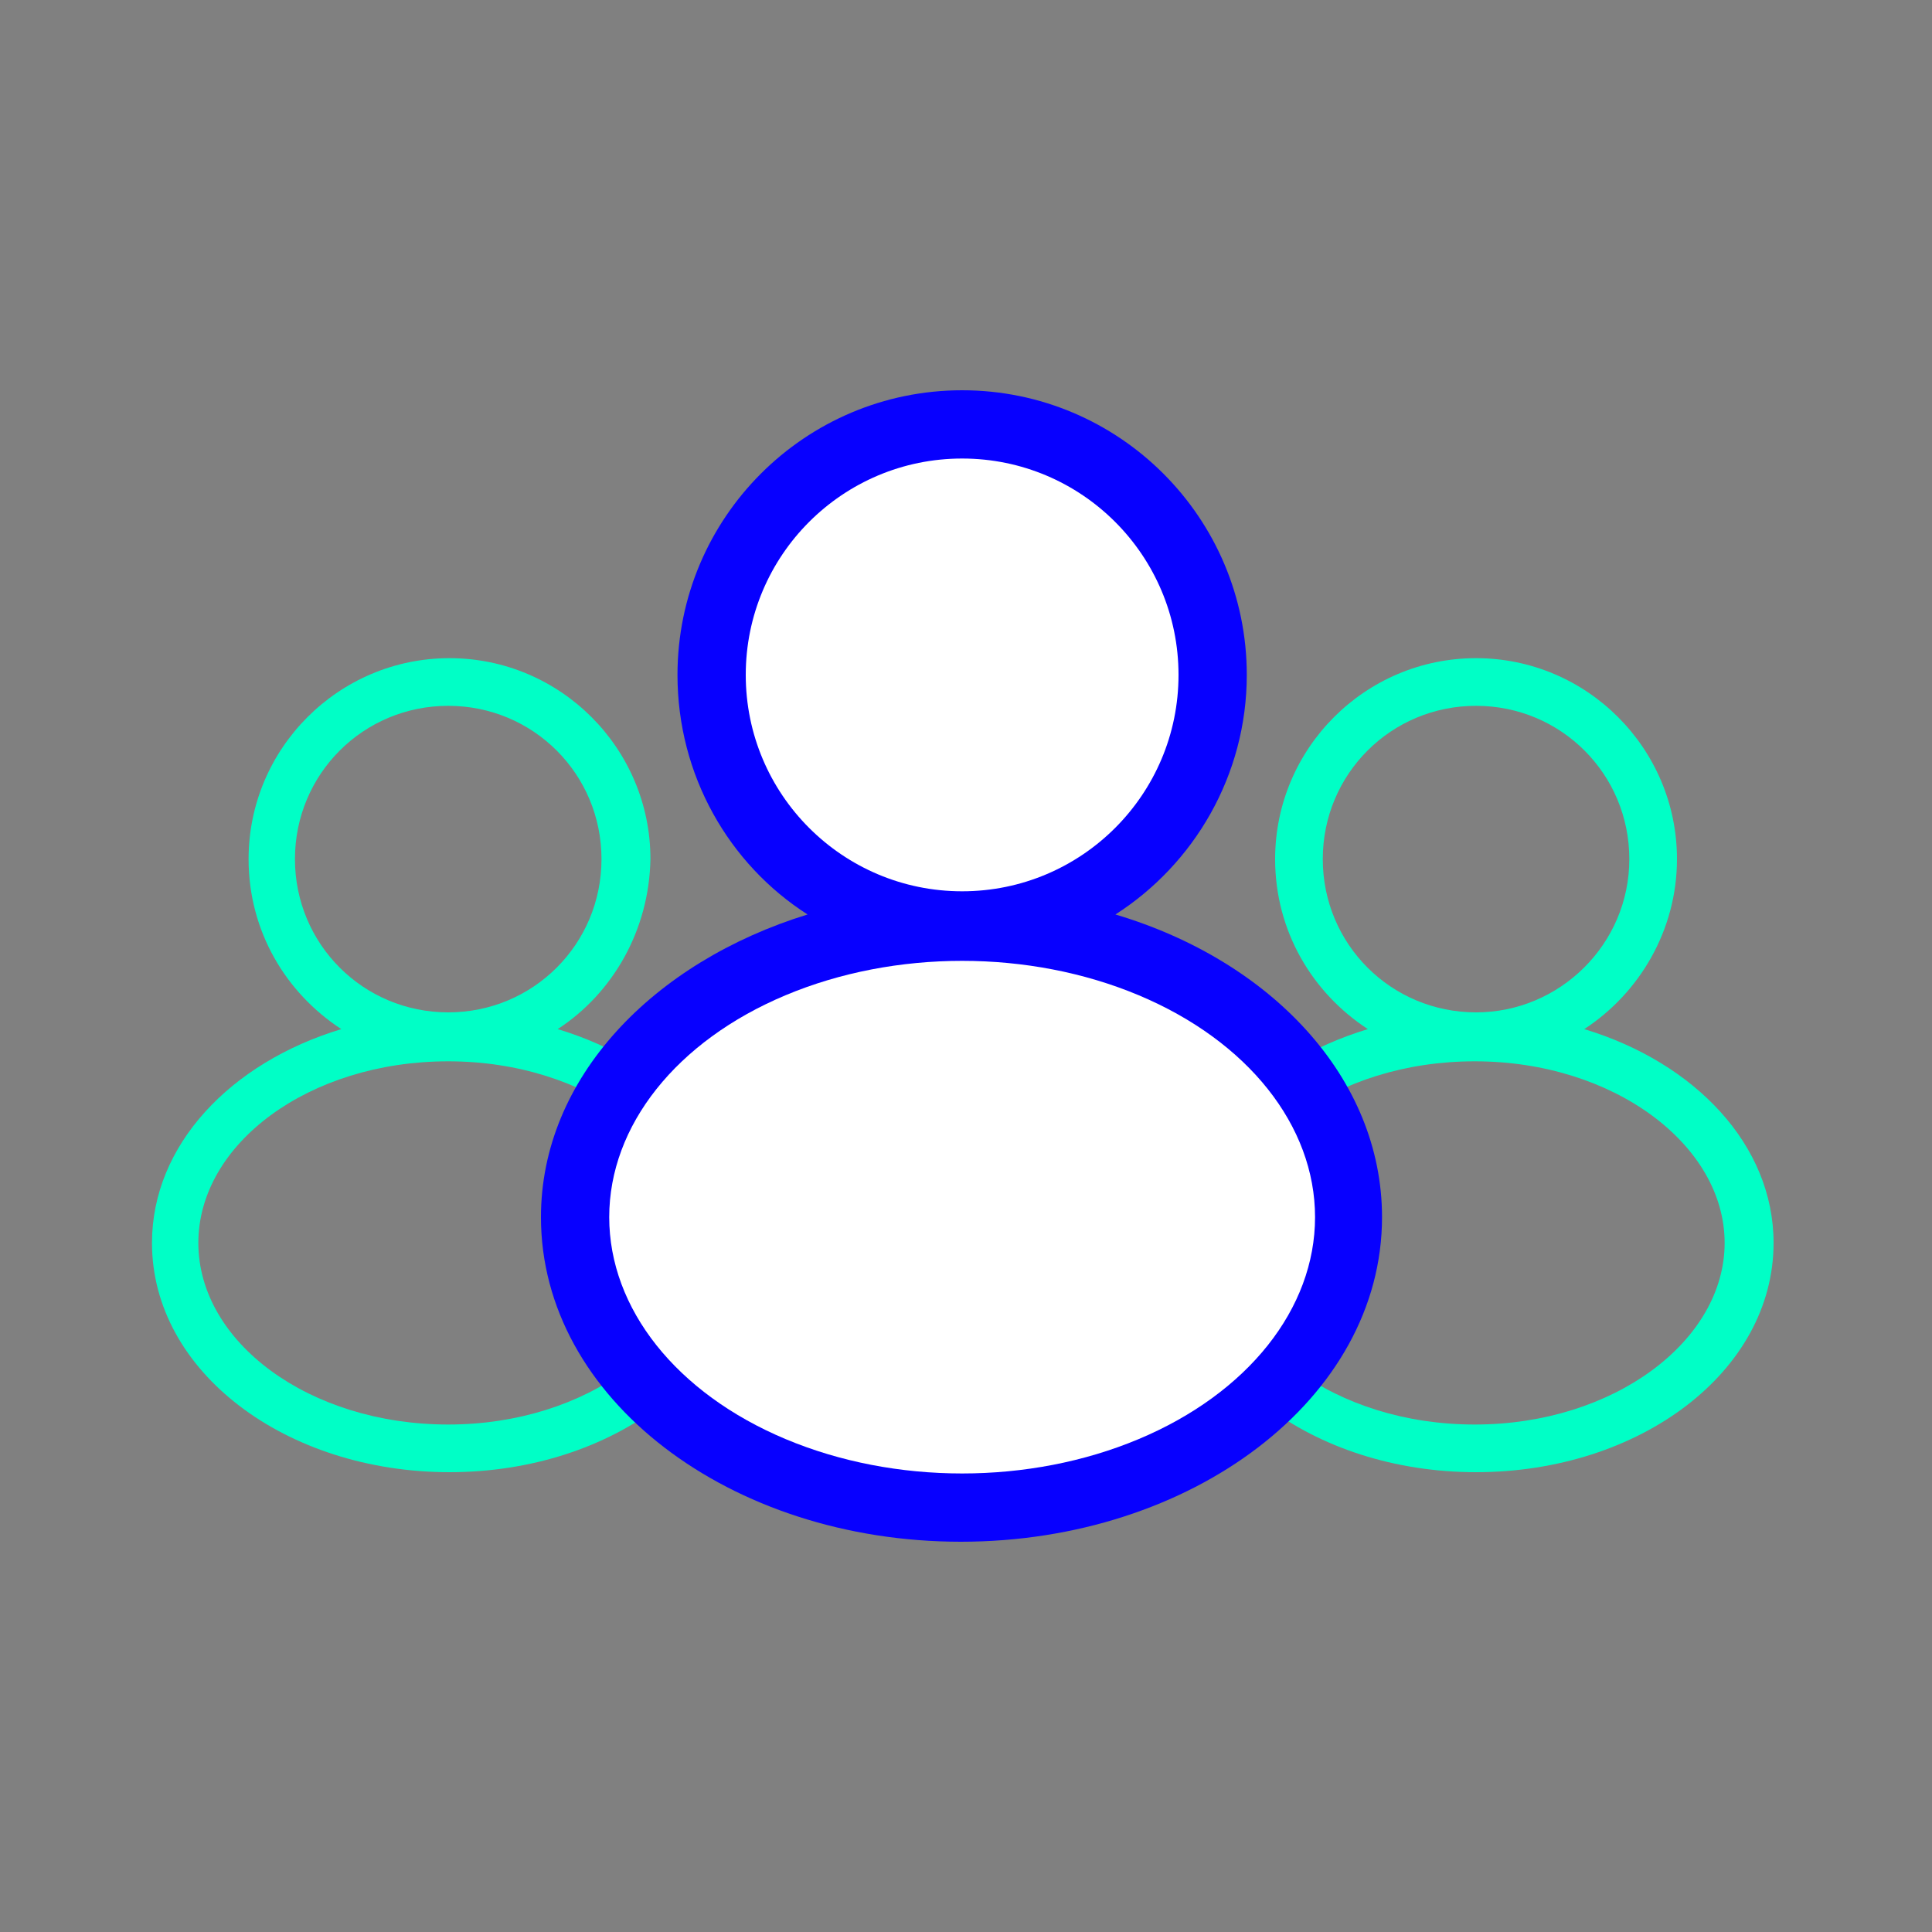
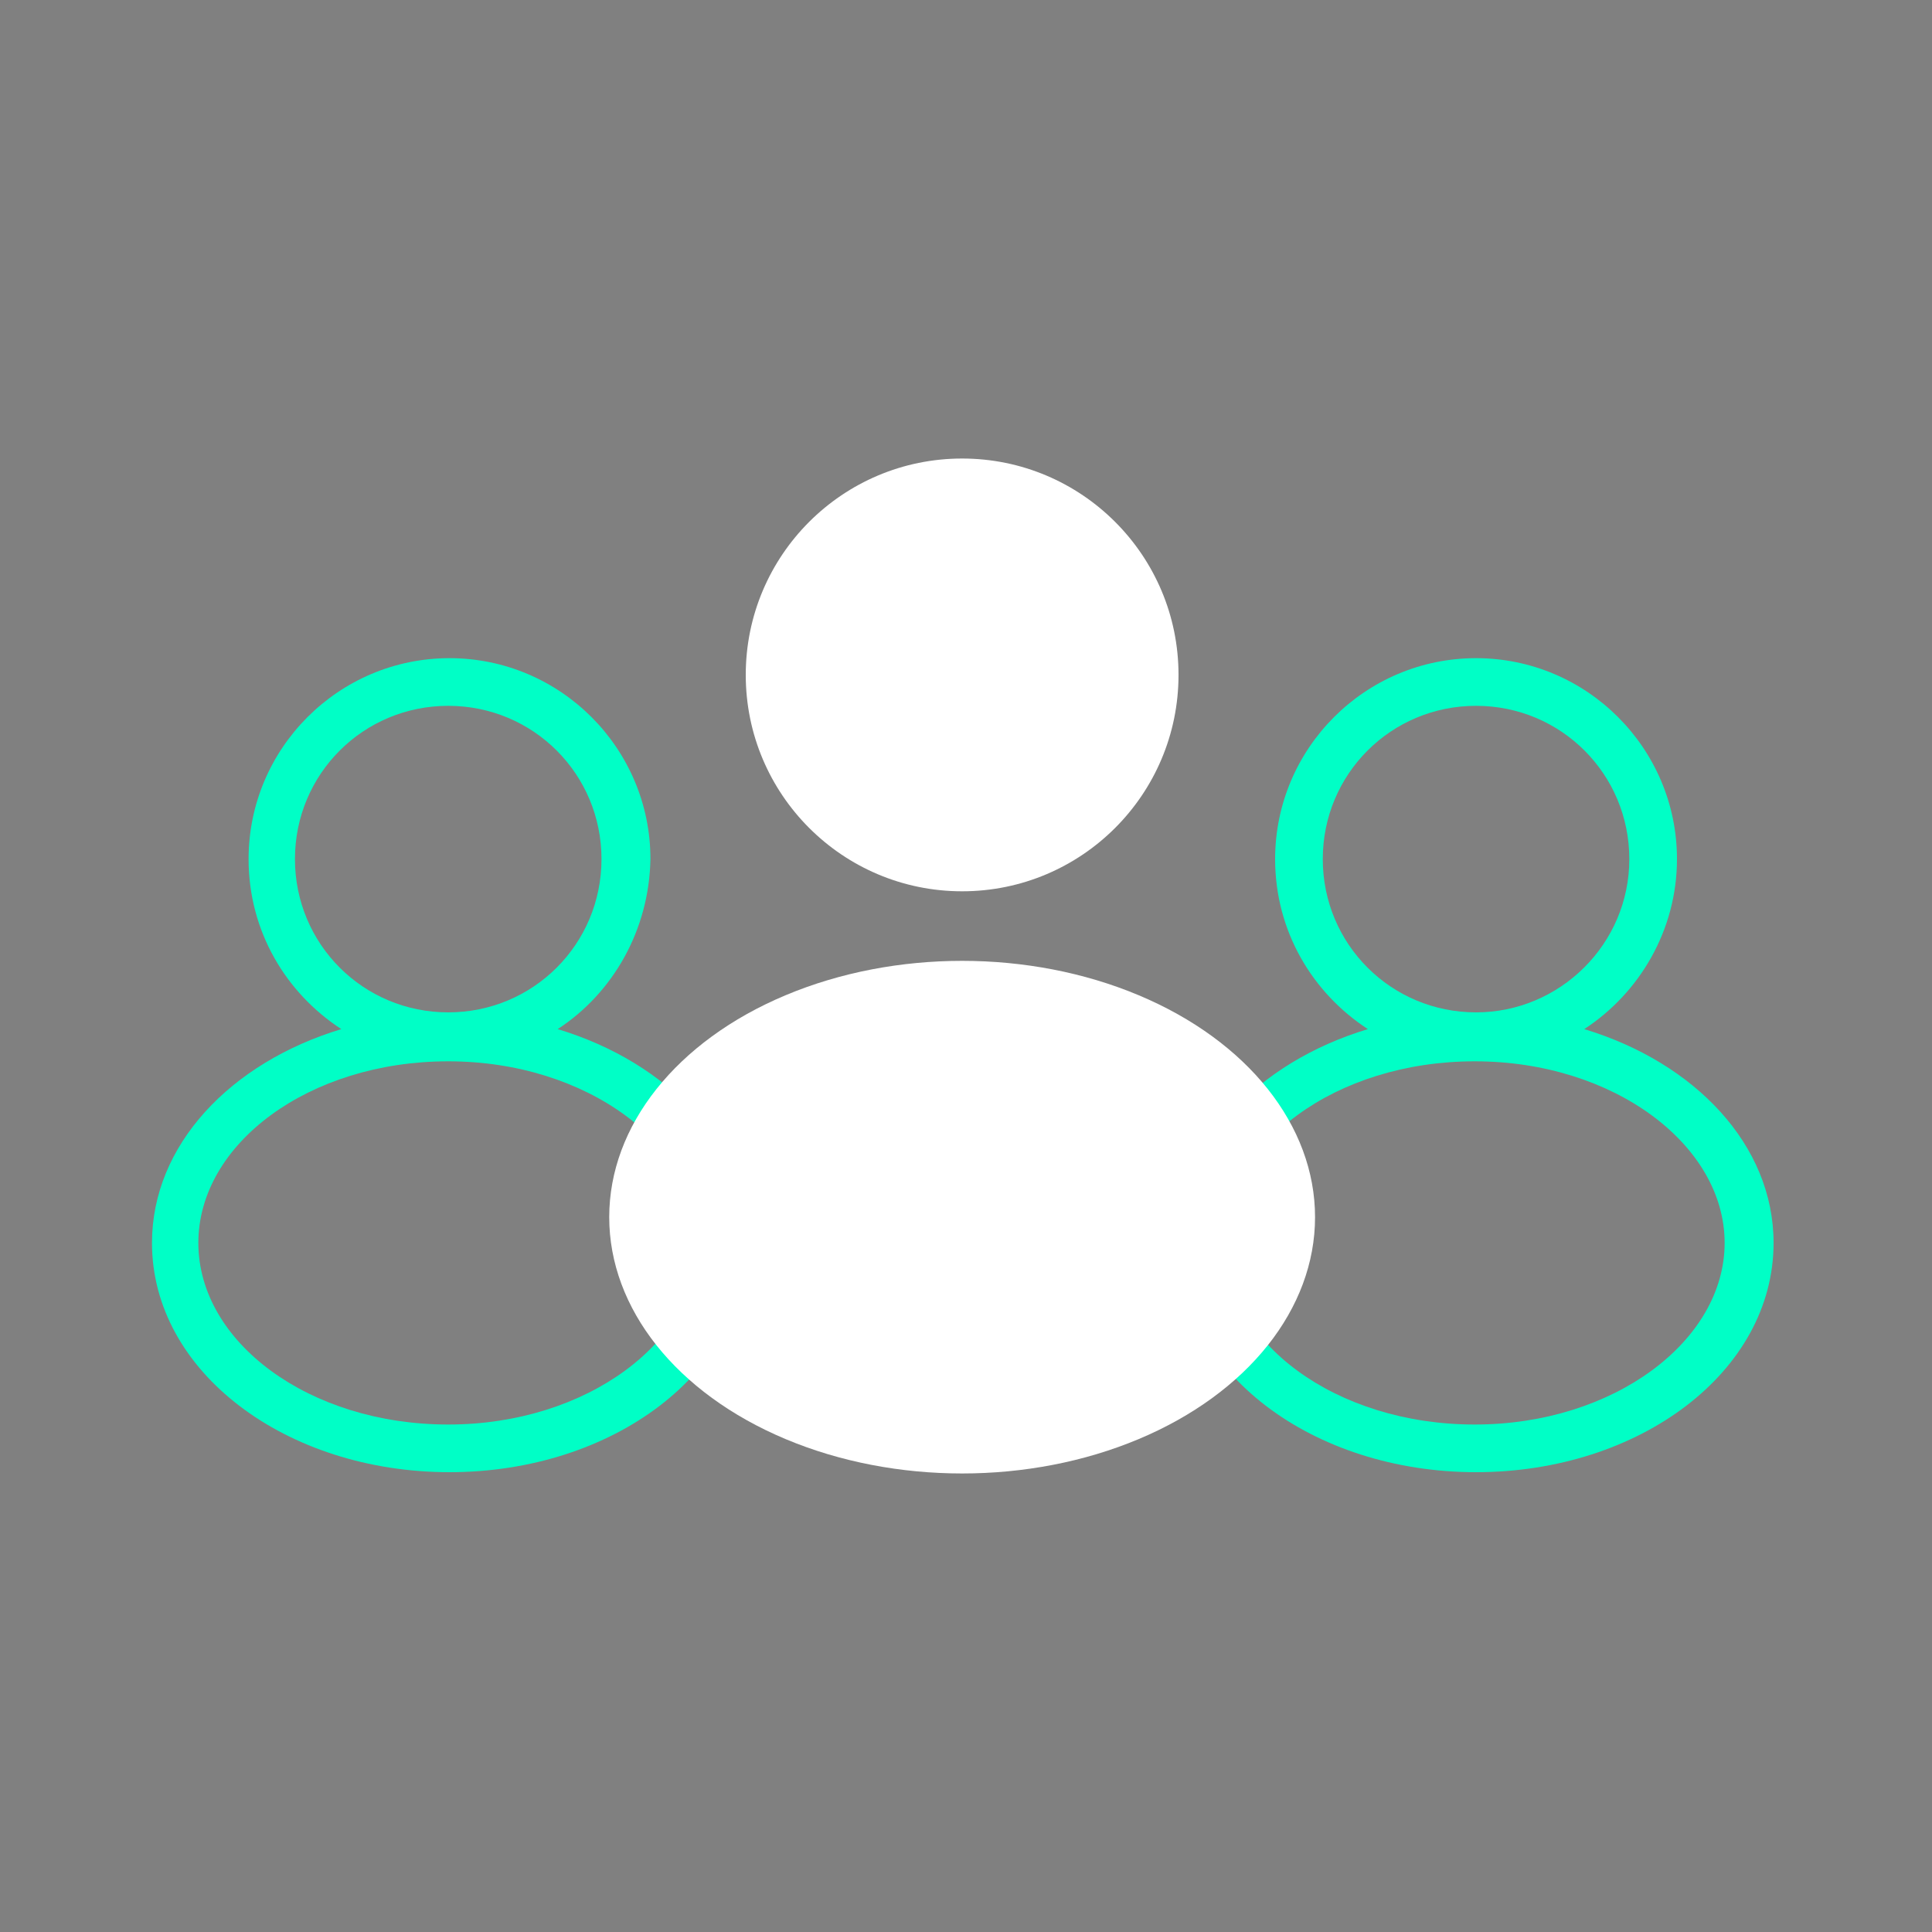
<svg xmlns="http://www.w3.org/2000/svg" version="1.1" id="Capa_1" x="0px" y="0px" viewBox="0 0 150 150" style="enable-background:new 0 0 150 150;" xml:space="preserve">
  <rect x="0" y="0" width="150" height="150" fill="#808080" stroke="none" />
  <style type="text/css">
	.st0{fill:#00FFC6;}
	.st1{fill:#0700FF;}
	.st2{fill:#FFFFFF;}
</style>
  <path id="Combined-Shape_1_" class="st0" d="M123,79.9c8.6,2.6,14.7,9,14.7,16.6c0,10-10.4,17.8-23.1,17.8s-23.1-7.8-23.1-17.8  c0-7.6,6.1-14,14.7-16.6c-4.3-2.8-7.2-7.6-7.2-13.2c0-8.6,7-15.6,15.6-15.6s15.6,7,15.6,15.6C130.2,72.2,127.3,77.1,123,79.9z   M126.5,66.7c0-6.6-5.3-11.9-11.9-11.9c-6.6,0-11.9,5.3-11.9,11.9s5.3,11.9,11.9,11.9C121.1,78.6,126.5,73.3,126.5,66.7z   M133.9,96.5c0-7.6-8.6-14.1-19.4-14.1s-19.4,6.4-19.4,14.1s8.6,14.1,19.4,14.1S133.9,104.1,133.9,96.5z" />
  <path id="Combined-Shape_2_" class="st0" d="M43.3,79.9c8.6,2.6,14.7,9,14.7,16.6c0,10-10.4,17.8-23.1,17.8s-23.1-7.8-23.1-17.8  c0-7.6,6.1-14,14.7-16.6c-4.3-2.8-7.2-7.6-7.2-13.2c0-8.6,7-15.6,15.6-15.6s15.6,7,15.6,15.6C50.4,72.2,47.6,77.1,43.3,79.9z   M46.7,66.7c0-6.6-5.3-11.9-11.9-11.9s-11.9,5.3-11.9,11.9s5.3,11.9,11.9,11.9S46.7,73.3,46.7,66.7z M54.2,96.5  c0-7.6-8.6-14.1-19.4-14.1s-19.4,6.4-19.4,14.1s8.6,14.1,19.4,14.1S54.2,104.1,54.2,96.5z" />
-   <path id="Combined-Shape" class="st1" d="M86.6,71c12.1,3.6,20.7,12.7,20.7,23.5c0,14.1-14.8,25.2-32.7,25.2S42,108.6,42,94.5  c0-10.8,8.7-19.8,20.7-23.5c-6.1-3.9-10.1-10.8-10.1-18.6c0-12.2,9.9-22.1,22.1-22.1s22.1,9.9,22.1,22.1  C96.8,60.2,92.7,67.1,86.6,71z" />
  <ellipse class="st2" cx="74.7" cy="52.4" rx="16.8" ry="16.8" />
  <ellipse class="st2" cx="74.7" cy="94.5" rx="27.4" ry="19.9" />
</svg>